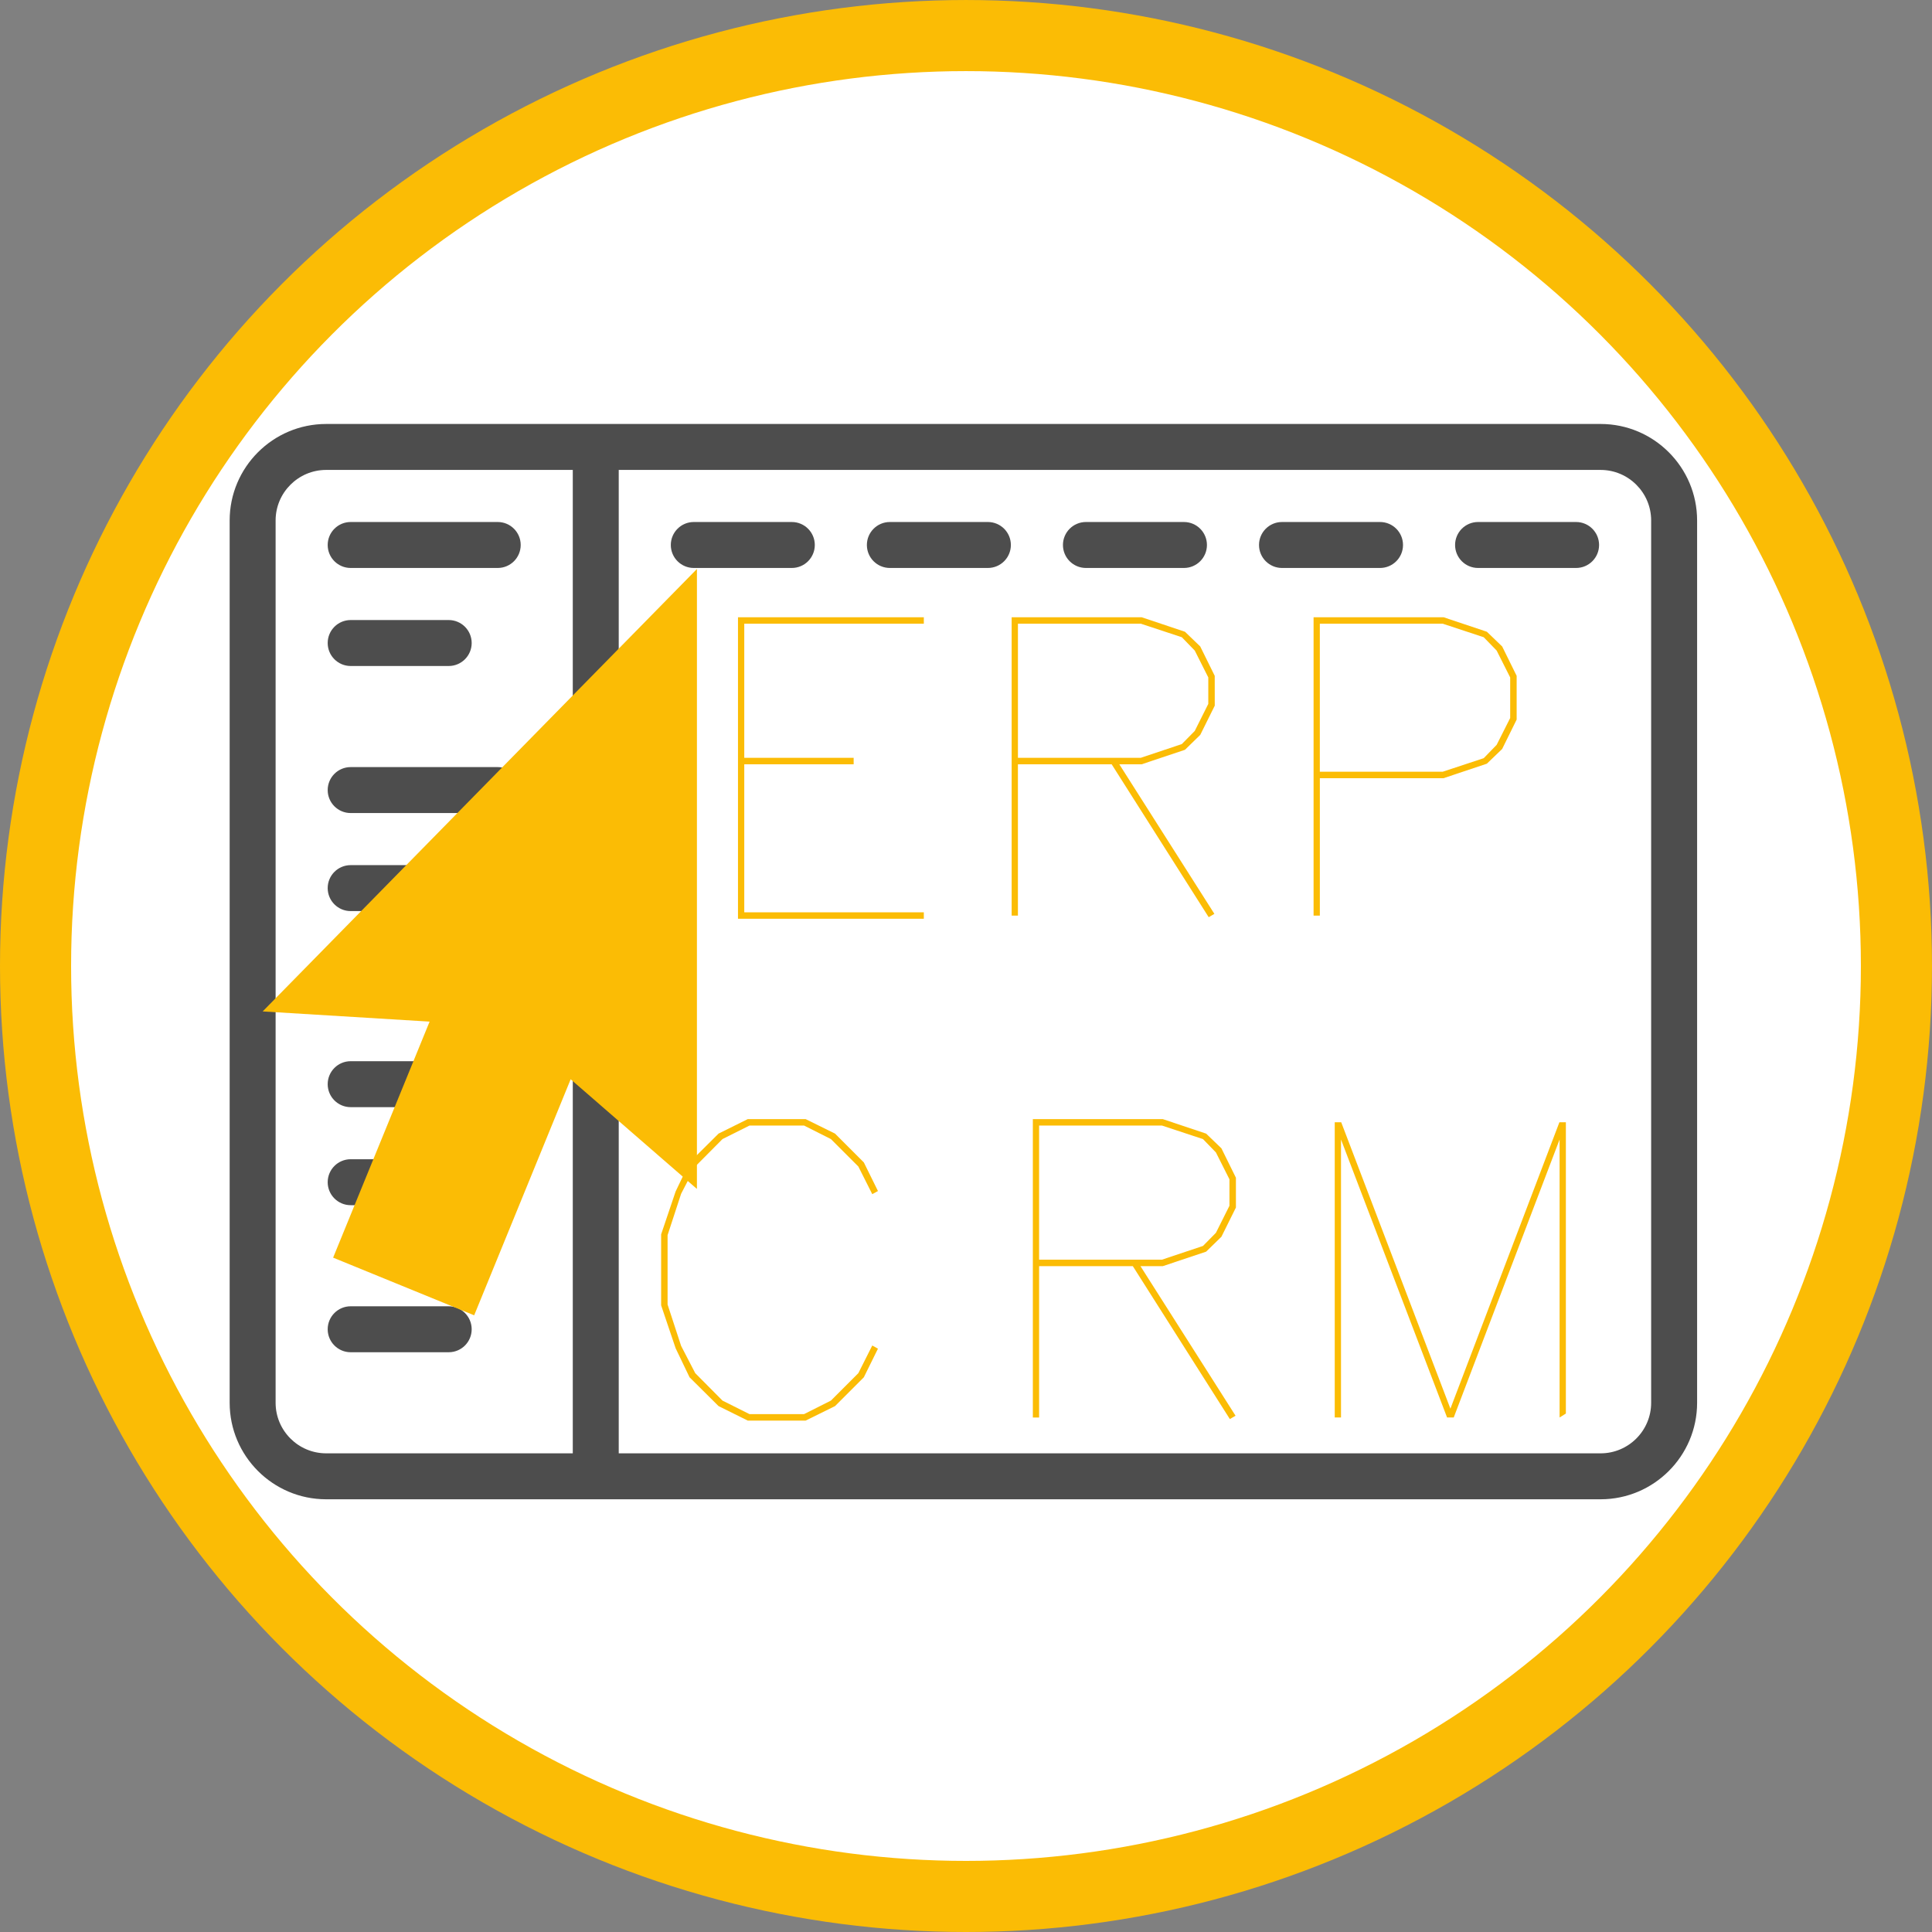
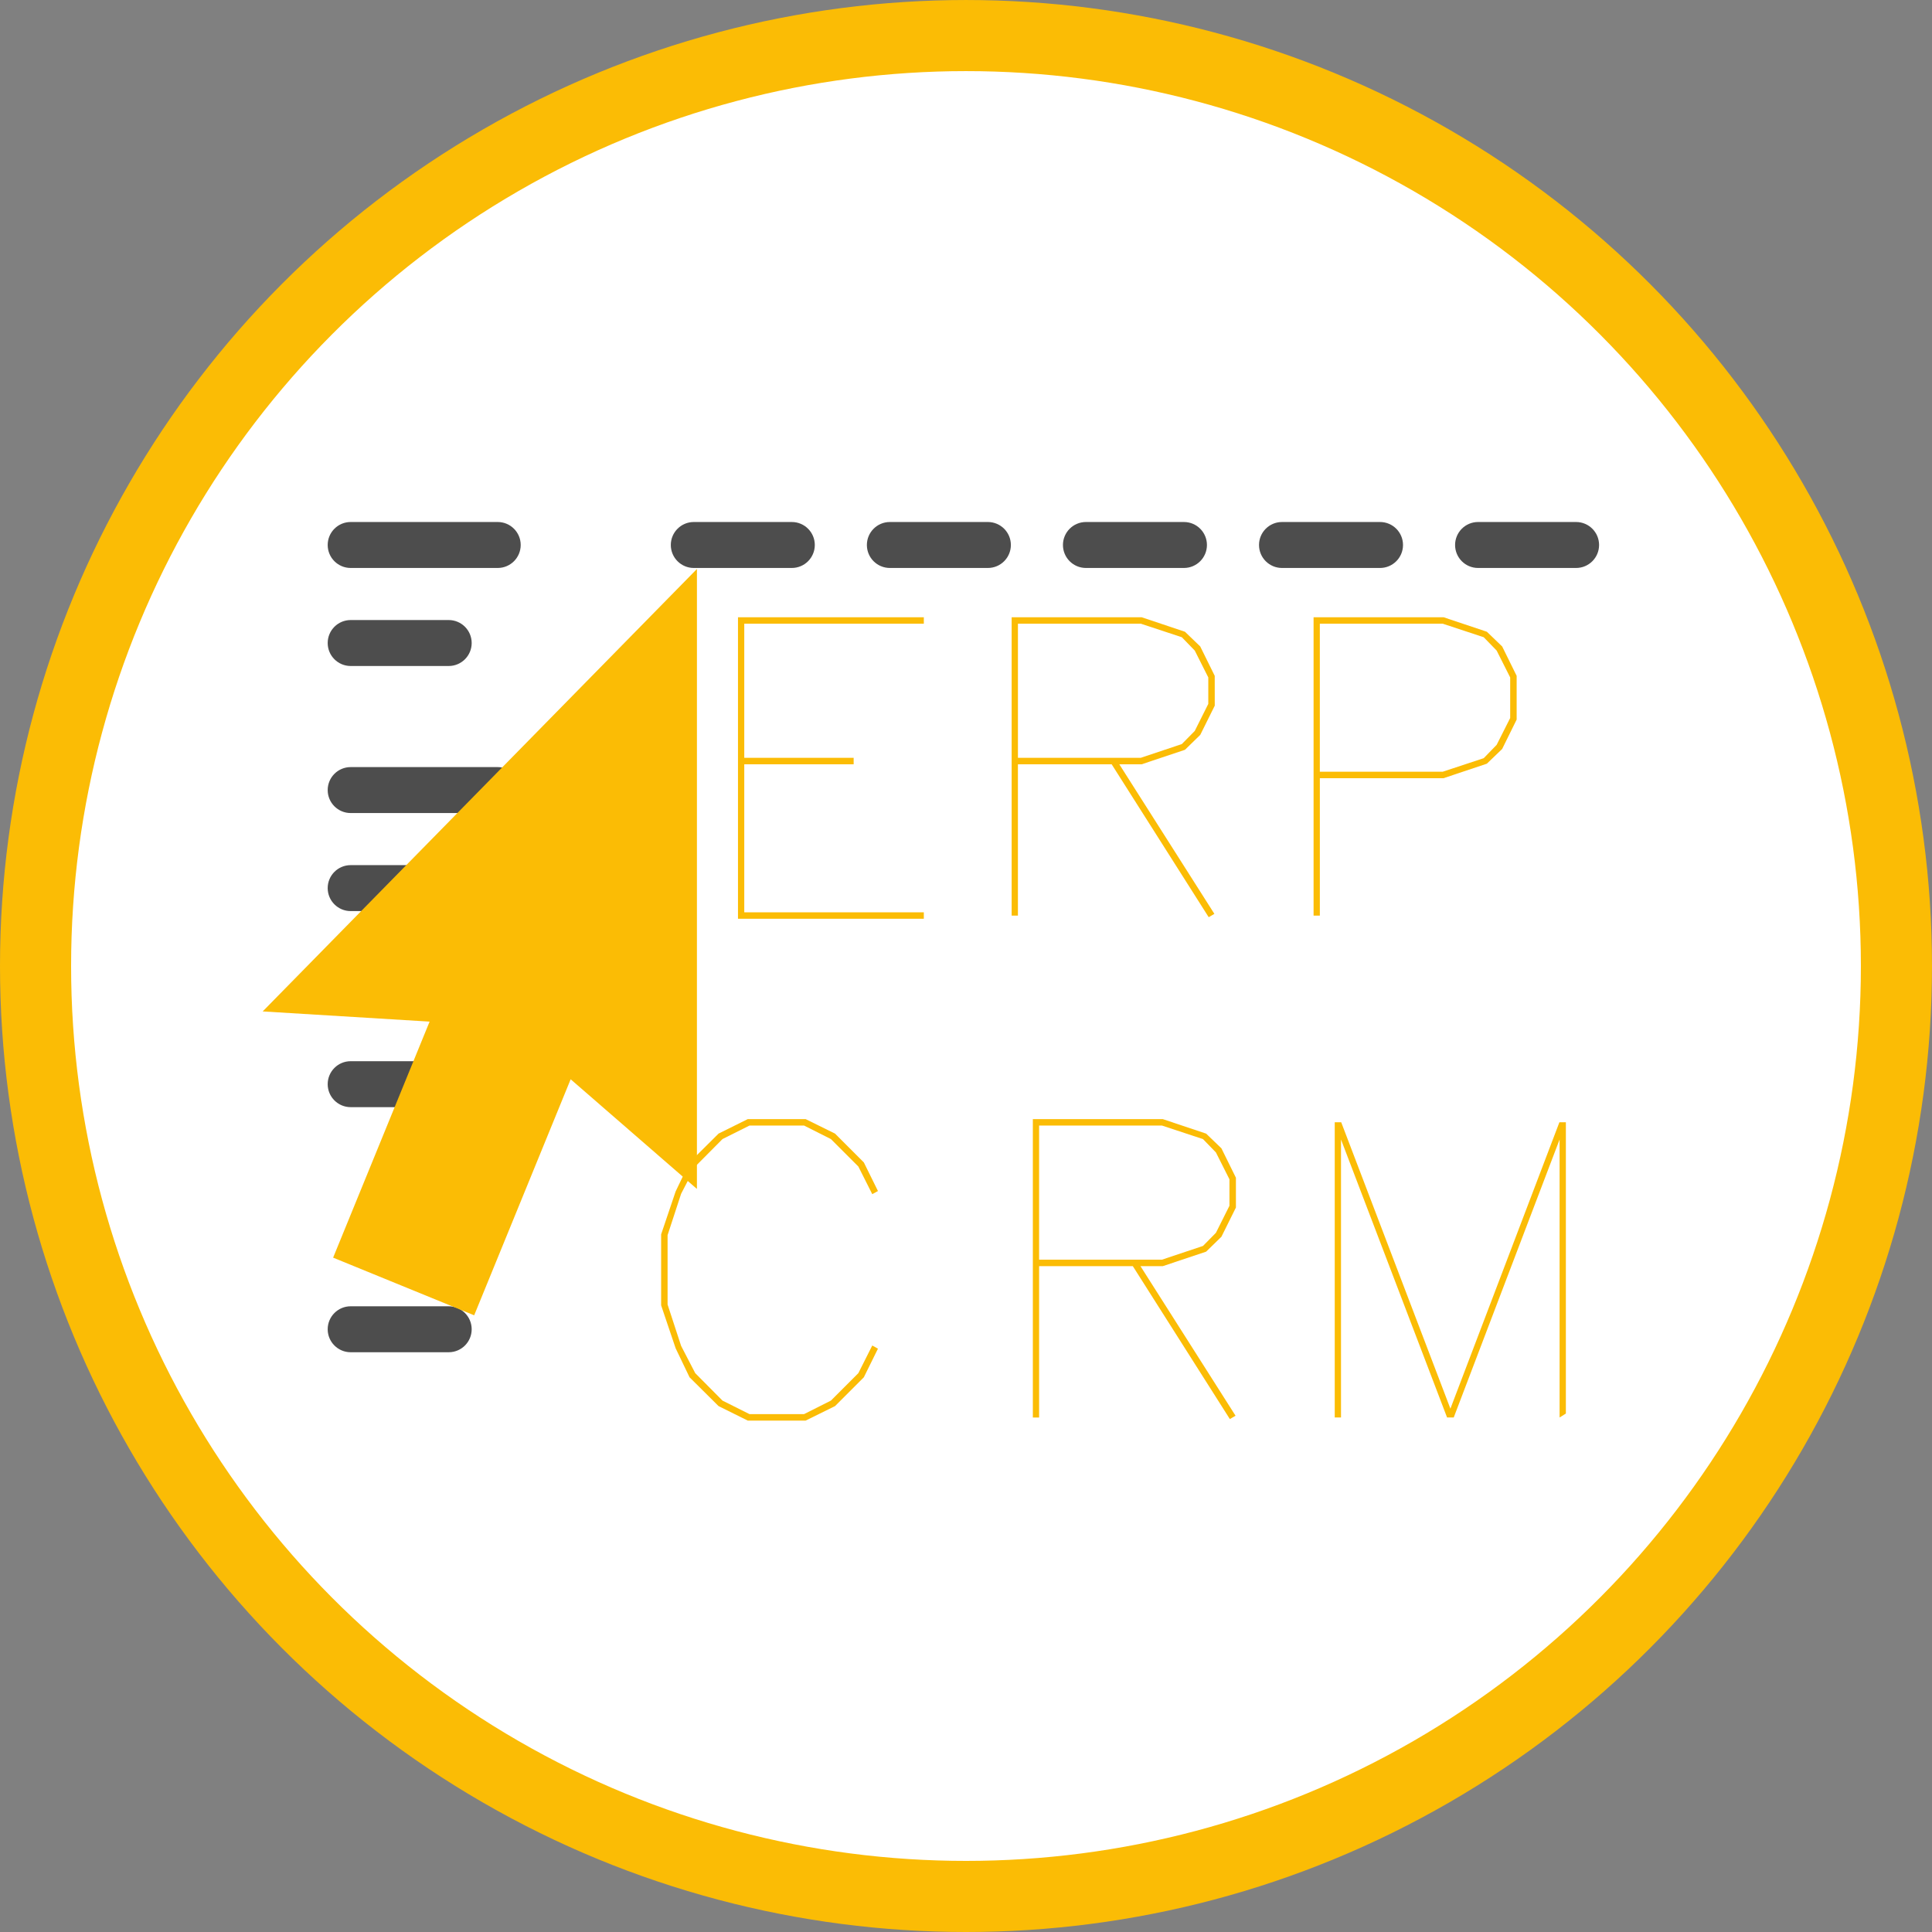
<svg xmlns="http://www.w3.org/2000/svg" xmlns:ns1="http://www.inkscape.org/namespaces/inkscape" xmlns:ns2="http://sodipodi.sourceforge.net/DTD/sodipodi-0.dtd" width="512.091" height="512.091" viewBox="0 0 135.491 135.491" id="svg1274" ns1:version="1.1.1 (3bf5ae0d25, 2021-09-20)" ns2:docname="erp-crm.click.svg" ns1:export-filename="D:\00_CLOUD\Proyectos\PopWeb\icono-pop-web-oscuro.png" ns1:export-xdpi="95.980003" ns1:export-ydpi="95.980003">
  <rect x="0" y="0" width="135.491" height="135.491" fill="#808080" stroke="none" />
  <defs id="defs1268" />
  <g ns1:label="Capa 1" ns1:groupmode="layer" id="layer1" transform="translate(27.113,-140.997)">
    <ellipse style="fill:#ffffff;stroke-width:0.377;stroke-linecap:round;stroke-linejoin:round;stroke-dashoffset:17.272;paint-order:stroke fill markers" id="path983" cx="41.112" cy="208.655" rx="66.996" ry="67.28" />
    <circle style="fill:none;fill-opacity:1;stroke:#fbbc05;stroke-width:4.986;stroke-miterlimit:4;stroke-dasharray:none;stroke-opacity:1" id="path1891" cx="40.632" cy="208.743" r="65.252" ns1:export-xdpi="95.980003" ns1:export-ydpi="95.980003" />
    <g id="g8281">
      <g style="font-style:normal;font-weight:normal;font-size:345.091px;line-height:1.25;font-family:sans-serif;fill:#4d4d4d;fill-opacity:1;stroke:none;stroke-width:8.627" transform="matrix(0.201,0,0,0.201,-11.007,156.98)" id="g2753">
        <g style="fill:#4d4d4d" id="g2552">
          <g style="fill:#4d4d4d" id="g2550">
-             <path ns1:connector-curvature="0" style="fill:#4d4d4d" d="M 478.33,68.409 H 33.67 C 15.105,68.409 0,83.514 0,102.079 V 409.92 c 0,18.566 15.105,33.67 33.67,33.67 h 444.66 c 18.566,0 33.67,-15.105 33.67,-33.67 V 102.079 c 0,-18.565 -15.105,-33.67 -33.67,-33.67 z M 119.716,427.557 H 33.67 c -9.725,0 -17.637,-7.912 -17.637,-17.637 V 102.079 c 0,-9.725 7.912,-17.637 17.637,-17.637 h 86.046 z m 376.251,-17.636 c 0,9.725 -7.912,17.637 -17.637,17.637 H 135.75 V 84.443 h 342.58 c 9.725,0 17.637,7.912 17.637,17.637 z" id="path2548" />
-           </g>
+             </g>
        </g>
        <g style="fill:#4d4d4d" id="g2558">
          <g style="fill:#4d4d4d" id="g2556">
            <path ns1:connector-curvature="0" style="fill:#4d4d4d" d="m 196.142,102.614 h -34.205 c -4.427,0 -8.017,3.589 -8.017,8.017 0,4.428 3.589,8.017 8.017,8.017 h 34.205 c 4.427,0 8.017,-3.589 8.017,-8.017 0,-4.428 -3.59,-8.017 -8.017,-8.017 z" id="path2554" />
          </g>
        </g>
        <g style="fill:#4d4d4d" id="g2564">
          <g style="fill:#4d4d4d" id="g2562">
            <path ns1:connector-curvature="0" style="fill:#4d4d4d" d="M 93.528,102.614 H 42.221 c -4.427,0 -8.017,3.589 -8.017,8.017 0,4.428 3.589,8.017 8.017,8.017 h 51.307 c 4.427,0 8.017,-3.589 8.017,-8.017 0,-4.428 -3.589,-8.017 -8.017,-8.017 z" id="path2560" />
          </g>
        </g>
        <g style="fill:#4d4d4d" id="g2570">
          <g style="fill:#4d4d4d" id="g2568">
            <path ns1:connector-curvature="0" style="fill:#4d4d4d" d="M 93.528,188.125 H 42.221 c -4.427,0 -8.017,3.589 -8.017,8.017 0,4.428 3.589,8.017 8.017,8.017 h 51.307 c 4.427,0 8.017,-3.589 8.017,-8.017 0,-4.428 -3.589,-8.017 -8.017,-8.017 z" id="path2566" />
          </g>
        </g>
        <g style="fill:#4d4d4d" id="g2576">
          <g style="fill:#4d4d4d" id="g2574">
            <path ns1:connector-curvature="0" style="fill:#4d4d4d" d="M 93.528,256.534 H 42.221 c -4.427,0 -8.017,3.589 -8.017,8.017 0,4.428 3.589,8.017 8.017,8.017 h 51.307 c 4.427,0 8.017,-3.589 8.017,-8.017 0,-4.428 -3.589,-8.017 -8.017,-8.017 z" id="path2572" />
          </g>
        </g>
        <g style="fill:#4d4d4d" id="g2582">
          <g style="fill:#4d4d4d" id="g2580">
-             <path ns1:connector-curvature="0" style="fill:#4d4d4d" d="M 93.528,324.944 H 42.221 c -4.427,0 -8.017,3.589 -8.017,8.017 0,4.428 3.589,8.017 8.017,8.017 h 51.307 c 4.427,0 8.017,-3.589 8.017,-8.017 0,-4.428 -3.589,-8.017 -8.017,-8.017 z" id="path2578" />
-           </g>
+             </g>
        </g>
        <g style="fill:#4d4d4d" id="g2588">
          <g style="fill:#4d4d4d" id="g2586">
            <path ns1:connector-curvature="0" style="fill:#4d4d4d" d="M 93.528,222.33 H 42.221 c -4.427,0 -8.017,3.589 -8.017,8.017 0,4.428 3.589,8.017 8.017,8.017 h 51.307 c 4.427,0 8.017,-3.589 8.017,-8.017 0,-4.428 -3.589,-8.017 -8.017,-8.017 z" id="path2584" />
          </g>
        </g>
        <g style="fill:#4d4d4d" id="g2594">
          <g style="fill:#4d4d4d" id="g2592">
            <path ns1:connector-curvature="0" style="fill:#4d4d4d" d="M 93.528,290.739 H 42.221 c -4.427,0 -8.017,3.589 -8.017,8.017 0,4.428 3.589,8.017 8.017,8.017 h 51.307 c 4.427,0 8.017,-3.589 8.017,-8.017 0,-4.428 -3.589,-8.017 -8.017,-8.017 z" id="path2590" />
          </g>
        </g>
        <g style="fill:#4d4d4d" id="g2600">
          <g style="fill:#4d4d4d" id="g2598">
            <path ns1:connector-curvature="0" style="fill:#4d4d4d" d="M 76.426,376.251 H 42.221 c -4.427,0 -8.017,3.589 -8.017,8.017 0,4.427 3.589,8.017 8.017,8.017 h 34.205 c 4.427,0 8.017,-3.589 8.017,-8.017 0,-4.428 -3.59,-8.017 -8.017,-8.017 z" id="path2596" />
          </g>
        </g>
        <g style="fill:#4d4d4d" id="g2606">
          <g style="fill:#4d4d4d" id="g2604">
            <path ns1:connector-curvature="0" style="fill:#4d4d4d" d="M 76.426,136.818 H 42.221 c -4.427,0 -8.017,3.589 -8.017,8.017 0,4.428 3.589,8.017 8.017,8.017 h 34.205 c 4.427,0 8.017,-3.589 8.017,-8.017 0,-4.428 -3.59,-8.017 -8.017,-8.017 z" id="path2602" />
          </g>
        </g>
        <g style="fill:#4d4d4d" id="g2612">
          <g style="fill:#4d4d4d" id="g2610">
            <path ns1:connector-curvature="0" style="fill:#4d4d4d" d="m 264.551,102.614 h -34.205 c -4.427,0 -8.017,3.589 -8.017,8.017 0,4.428 3.589,8.017 8.017,8.017 h 34.205 c 4.427,0 8.017,-3.589 8.017,-8.017 0,-4.428 -3.589,-8.017 -8.017,-8.017 z" id="path2608" />
          </g>
        </g>
        <g style="fill:#4d4d4d" id="g2618">
          <g style="fill:#4d4d4d" id="g2616">
            <path ns1:connector-curvature="0" style="fill:#4d4d4d" d="m 332.96,102.614 h -34.205 c -4.427,0 -8.017,3.589 -8.017,8.017 0,4.428 3.589,8.017 8.017,8.017 h 34.205 c 4.427,0 8.017,-3.589 8.017,-8.017 0,-4.428 -3.589,-8.017 -8.017,-8.017 z" id="path2614" />
          </g>
        </g>
        <g style="fill:#4d4d4d" id="g2624">
          <g style="fill:#4d4d4d" id="g2622">
            <path ns1:connector-curvature="0" style="fill:#4d4d4d" d="m 401.37,102.614 h -34.205 c -4.427,0 -8.017,3.589 -8.017,8.017 0,4.428 3.589,8.017 8.017,8.017 h 34.205 c 4.427,0 8.017,-3.589 8.017,-8.017 0,-4.428 -3.59,-8.017 -8.017,-8.017 z" id="path2620" />
          </g>
        </g>
        <g style="fill:#4d4d4d" id="g2630">
          <g style="fill:#4d4d4d" id="g2628">
            <path ns1:connector-curvature="0" style="fill:#4d4d4d" d="m 469.779,102.614 h -34.205 c -4.427,0 -8.017,3.589 -8.017,8.017 0,4.428 3.589,8.017 8.017,8.017 h 34.205 c 4.427,0 8.017,-3.589 8.017,-8.017 0,-4.428 -3.59,-8.017 -8.017,-8.017 z" id="path2626" />
          </g>
        </g>
        <g style="fill:#4d4d4d" id="g2650" />
        <g style="fill:#4d4d4d" id="g2652" />
        <g style="fill:#4d4d4d" id="g2654" />
        <g style="fill:#4d4d4d" id="g2656" />
        <g style="fill:#4d4d4d" id="g2658" />
        <g style="fill:#4d4d4d" id="g2660" />
        <g style="fill:#4d4d4d" id="g2662" />
        <g style="fill:#4d4d4d" id="g2664" />
        <g style="fill:#4d4d4d" id="g2666" />
        <g style="fill:#4d4d4d" id="g2668" />
        <g style="fill:#4d4d4d" id="g2670" />
        <g style="fill:#4d4d4d" id="g2672" />
        <g style="fill:#4d4d4d" id="g2674" />
        <g style="fill:#4d4d4d" id="g2676" />
        <g style="fill:#4d4d4d" id="g2678" />
      </g>
      <g id="text8159" style="font-style:normal;font-variant:normal;font-weight:normal;font-stretch:normal;font-size:28.157px;line-height:1.25;font-family:AMGDT;-inkscape-font-specification:'AMGDT, Normal';font-variant-ligatures:normal;font-variant-caps:normal;font-variant-numeric:normal;font-feature-settings:normal;text-align:center;letter-spacing:0px;word-spacing:0px;writing-mode:lr-tb;text-anchor:middle;fill:#fbbc05;fill-opacity:1;stroke:none;stroke-width:0.704" aria-label="ERP CRM">
        <path ns1:connector-curvature="0" id="path8163" style="font-style:normal;font-variant:normal;font-weight:normal;font-stretch:normal;font-size:28.157px;font-family:AMGDT;-inkscape-font-specification:'AMGDT, Normal';font-variant-ligatures:normal;font-variant-caps:normal;font-variant-numeric:normal;font-feature-settings:normal;text-align:center;writing-mode:lr-tb;text-anchor:middle;fill:#fbbc05;fill-opacity:1;stroke-width:0.704" d="M 37.675,205.429 H 24.642 v -21.145 h 13.033 v 0.454 H 25.082 v 9.404 h 7.672 v 0.454 h -7.672 v 10.38 h 12.593 z" />
        <path ns1:connector-curvature="0" id="path8165" style="font-style:normal;font-variant:normal;font-weight:normal;font-stretch:normal;font-size:28.157px;font-family:AMGDT;-inkscape-font-specification:'AMGDT, Normal';font-variant-ligatures:normal;font-variant-caps:normal;font-variant-numeric:normal;font-feature-settings:normal;text-align:center;writing-mode:lr-tb;text-anchor:middle;fill:#fbbc05;fill-opacity:1;stroke-width:0.704" d="m 58.078,190.485 -1.017,2.049 -1.072,1.045 -3.038,1.017 h -1.567 l 6.668,10.49 -0.399,0.234 -6.805,-10.724 H 44.274 V 205.209 H 43.834 v -20.925 h 9.115 l 3.038,1.017 1.072,1.031 1.017,2.062 z m -0.454,-0.124 v -1.856 l -0.949,-1.884 -0.907,-0.935 -2.873,-0.949 h -8.62 v 9.404 h 8.62 l 2.873,-0.962 0.907,-0.921 z" />
        <path ns1:connector-curvature="0" id="path8167" style="font-style:normal;font-variant:normal;font-weight:normal;font-stretch:normal;font-size:28.157px;font-family:AMGDT;-inkscape-font-specification:'AMGDT, Normal';font-variant-ligatures:normal;font-variant-caps:normal;font-variant-numeric:normal;font-feature-settings:normal;text-align:center;writing-mode:lr-tb;text-anchor:middle;fill:#fbbc05;fill-opacity:1;stroke-width:0.704" d="m 79.25,191.461 -1.017,2.062 -1.072,1.031 -3.038,1.017 h -8.675 v 9.638 h -0.44 v -20.925 h 9.115 l 3.038,1.017 1.072,1.031 1.017,2.062 z m -0.454,-0.11 v -2.846 l -0.949,-1.884 -0.907,-0.935 -2.873,-0.949 h -8.62 v 10.38 h 8.62 l 2.873,-0.949 0.907,-0.935 z" />
        <path ns1:connector-curvature="0" id="path8169" style="font-style:normal;font-variant:normal;font-weight:normal;font-stretch:normal;font-size:28.157px;font-family:AMGDT;-inkscape-font-specification:'AMGDT, Normal';font-variant-ligatures:normal;font-variant-caps:normal;font-variant-numeric:normal;font-feature-settings:normal;text-align:center;writing-mode:lr-tb;text-anchor:middle;fill:#fbbc05;fill-opacity:1;stroke-width:0.704" d="m 34.458,235.579 -0.99,2.007 -2.021,2.021 -2.062,1.017 h -4.056 l -2.049,-1.017 -2.035,-2.021 -0.976,-2.035 -1.017,-3.011 v -4.977 l 1.017,-3.011 0.976,-2.035 2.035,-2.021 2.049,-1.017 h 4.056 l 2.062,1.017 2.021,2.021 0.99,2.007 -0.399,0.22 -0.976,-1.939 -1.925,-1.925 -1.884,-0.949 h -3.822 l -1.897,0.949 -1.911,1.925 -0.99,1.911 -0.949,2.901 v 4.867 l 0.949,2.901 0.99,1.911 1.911,1.925 1.897,0.949 h 3.822 l 1.884,-0.949 1.925,-1.925 0.976,-1.939 z" />
        <path ns1:connector-curvature="0" id="path8171" style="font-style:normal;font-variant:normal;font-weight:normal;font-stretch:normal;font-size:28.157px;font-family:AMGDT;-inkscape-font-specification:'AMGDT, Normal';font-variant-ligatures:normal;font-variant-caps:normal;font-variant-numeric:normal;font-feature-settings:normal;text-align:center;writing-mode:lr-tb;text-anchor:middle;fill:#fbbc05;fill-opacity:1;stroke-width:0.704" d="m 59.562,225.681 -1.017,2.049 -1.072,1.045 -3.038,1.017 h -1.567 l 6.668,10.49 -0.399,0.234 -6.805,-10.724 h -6.572 v 10.614 h -0.44 v -20.925 h 9.115 l 3.038,1.017 1.072,1.031 1.017,2.062 z m -0.454,-0.124 v -1.856 l -0.949,-1.884 -0.907,-0.935 -2.873,-0.949 h -8.62 v 9.404 h 8.62 l 2.873,-0.962 0.907,-0.921 z" />
        <path ns1:connector-curvature="0" id="path8173" style="font-style:normal;font-variant:normal;font-weight:normal;font-stretch:normal;font-size:28.157px;font-family:AMGDT;-inkscape-font-specification:'AMGDT, Normal';font-variant-ligatures:normal;font-variant-caps:normal;font-variant-numeric:normal;font-feature-settings:normal;text-align:center;writing-mode:lr-tb;text-anchor:middle;fill:#fbbc05;fill-opacity:1;stroke-width:0.704" d="m 82.701,240.13 -0.44,0.275 v -19.495 l -7.424,19.495 h -0.467 l -7.438,-19.495 v 19.495 h -0.44 v -20.705 h 0.454 l 7.658,20.086 7.644,-20.086 h 0.454 z" />
      </g>
      <polygon style="fill:#fbbc05;fill-opacity:1" transform="matrix(-0.302,0,0,0.302,32.706,180.899)" id="polygon2" points="36.238,143.965 65.559,118.501 87.965,173.312 120.72,159.922 98.315,105.112 137.078,102.745 36.234,0 " />
    </g>
  </g>
</svg>